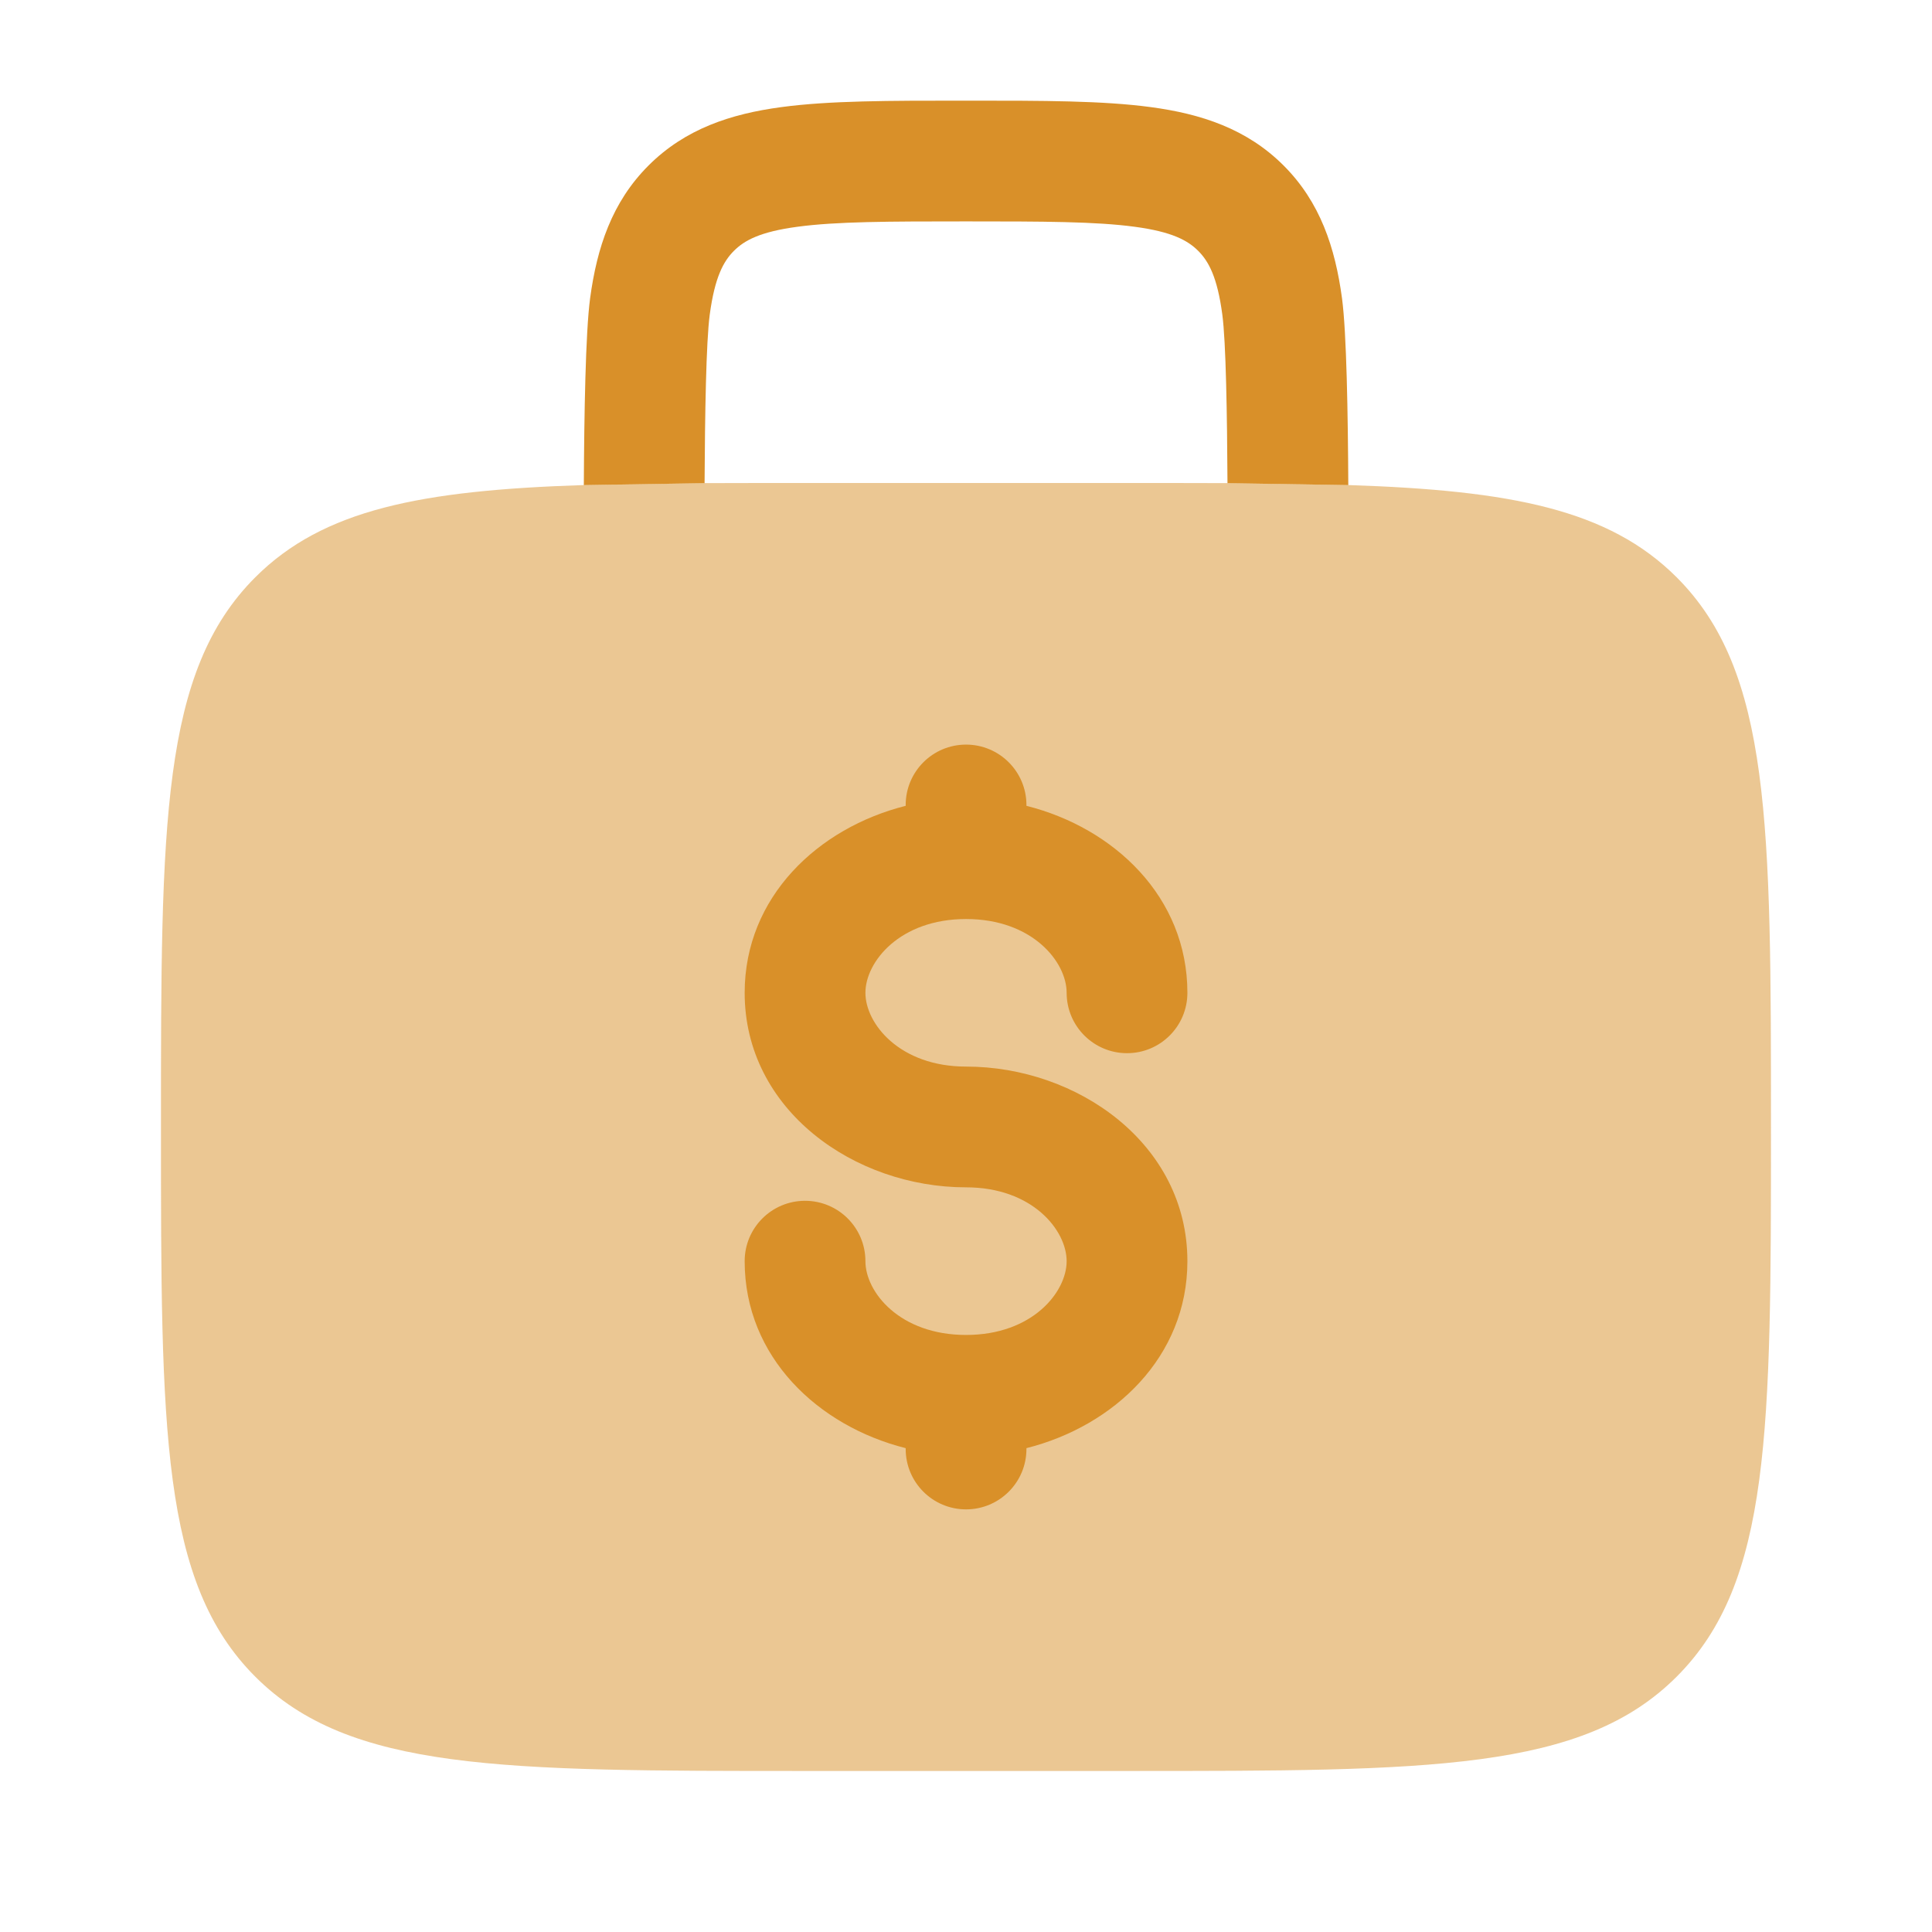
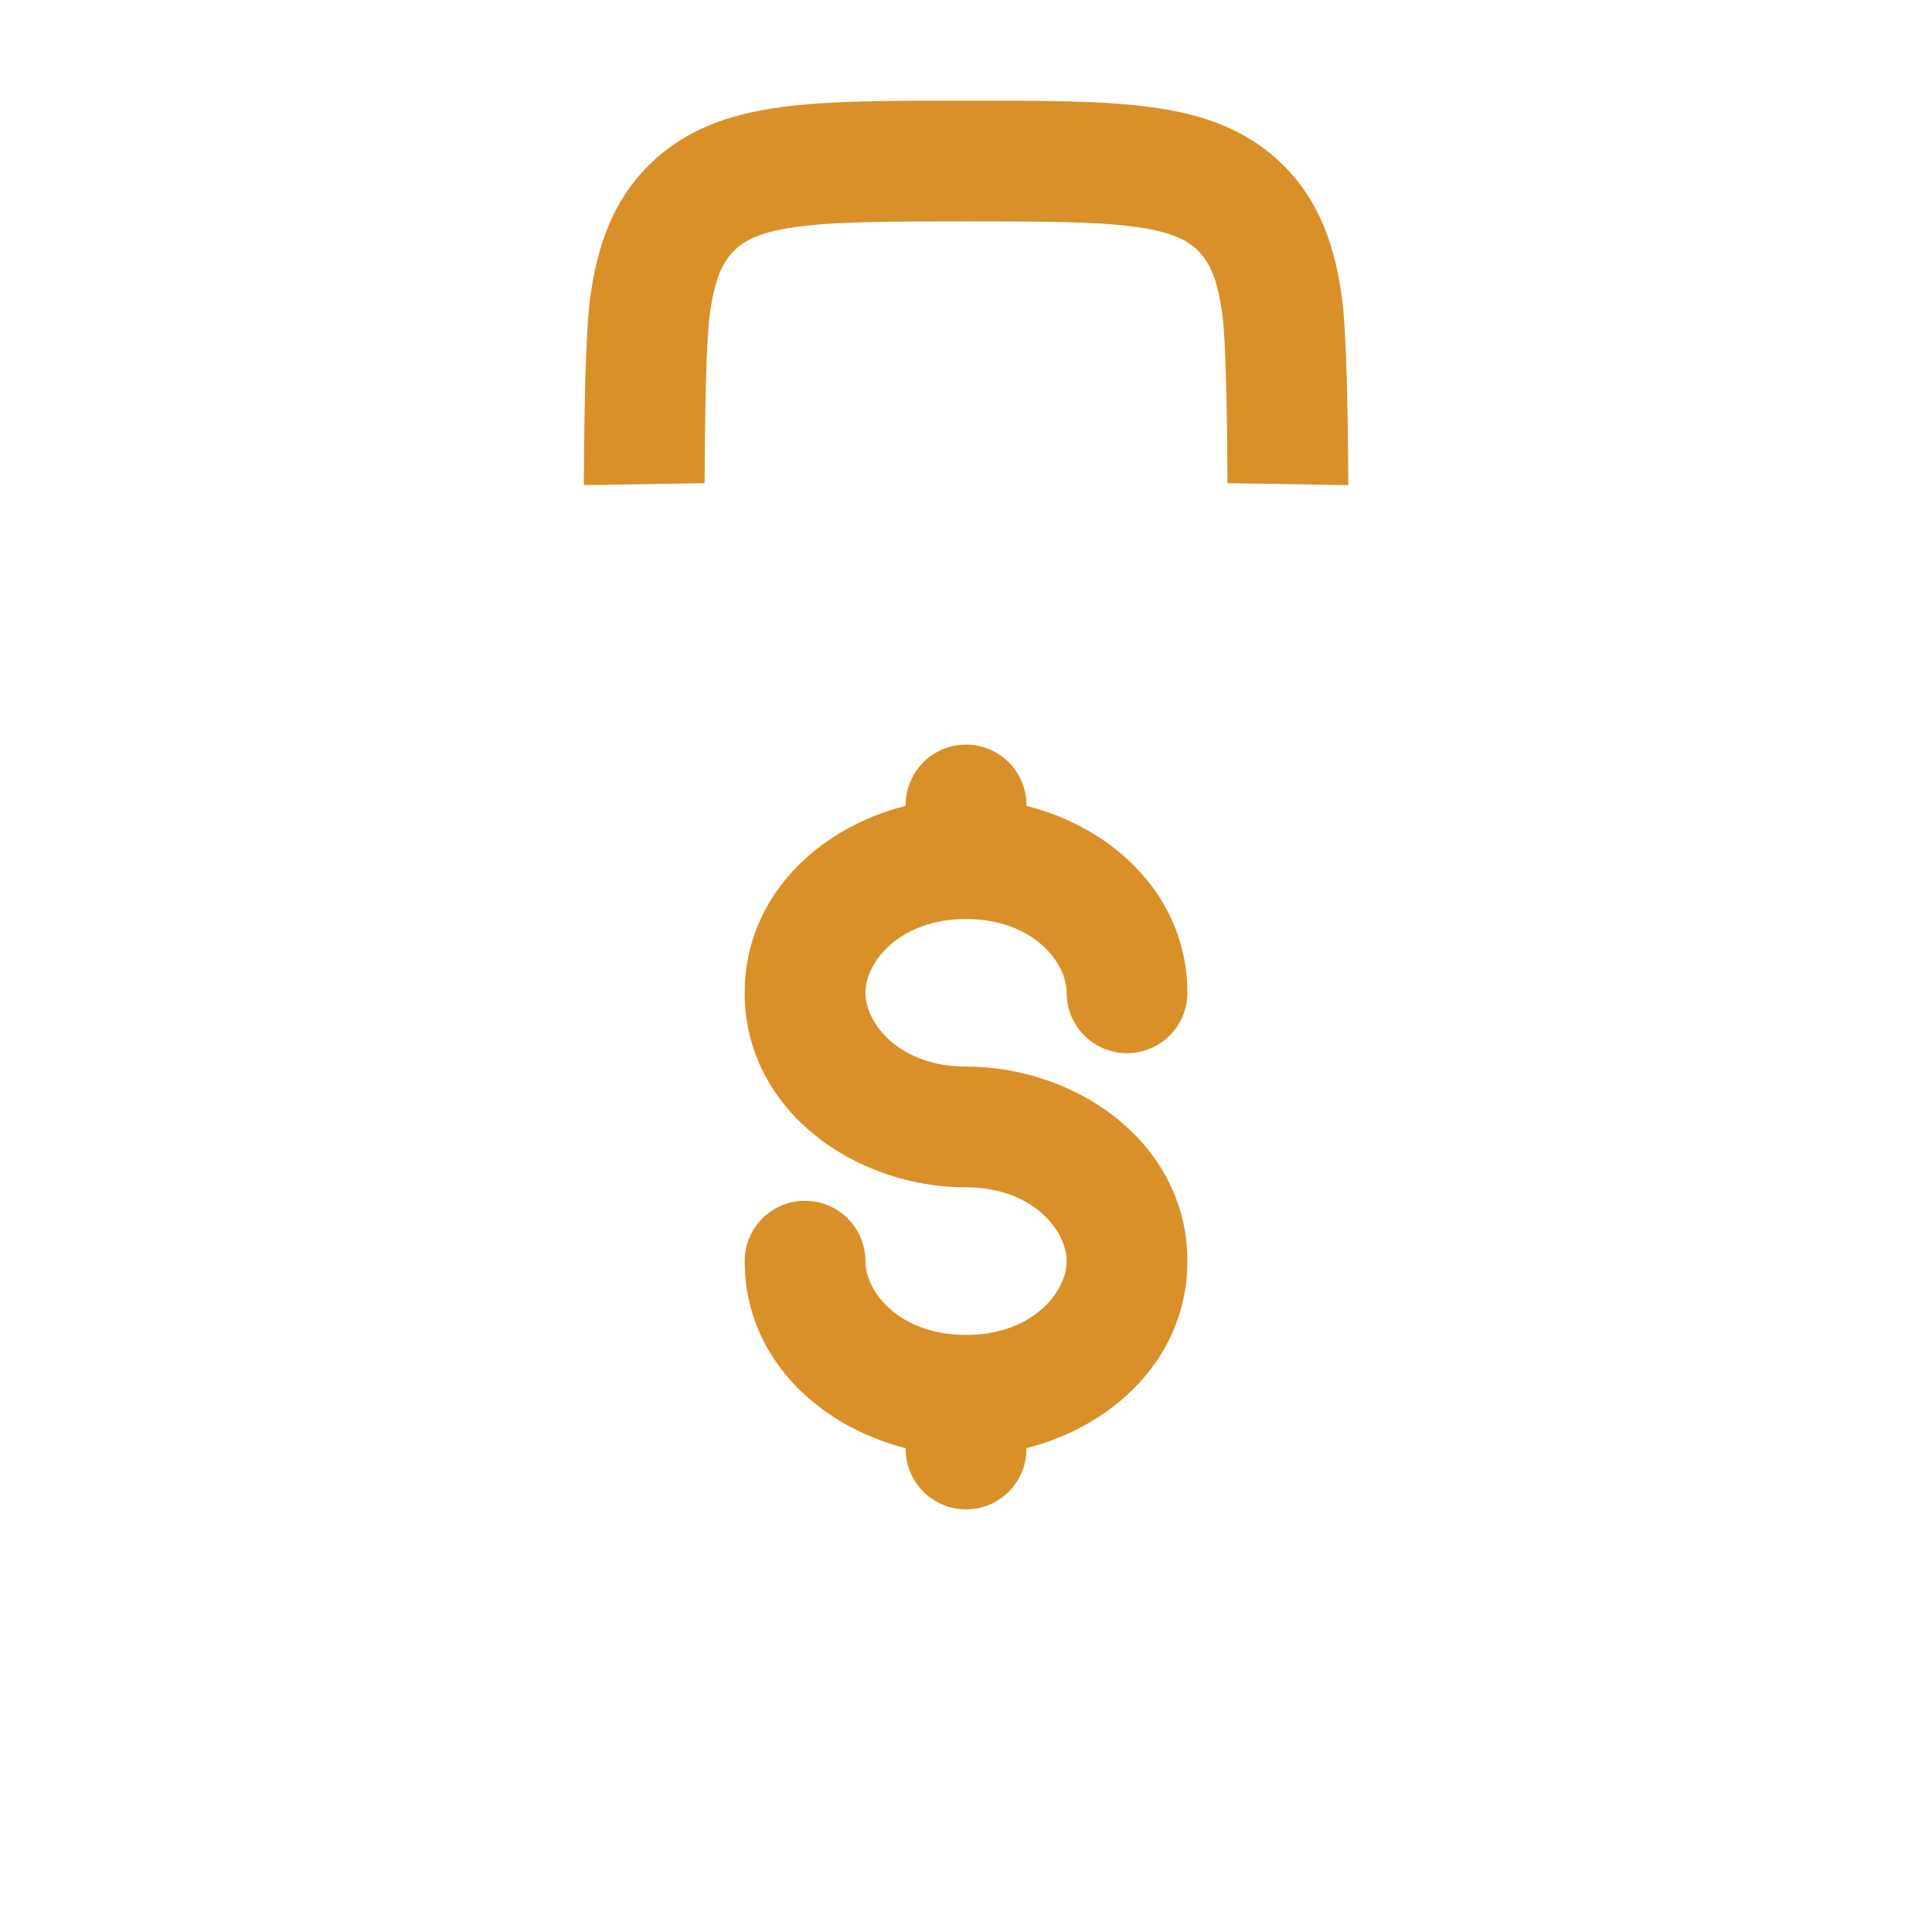
<svg xmlns="http://www.w3.org/2000/svg" width="32" height="32" viewBox="0 0 32 32" fill="none">
-   <path opacity="0.5" d="M4.228 9.562C5.353 8.437 6.972 8.122 9.668 8.034L11.669 8.002C12.191 8 12.745 8 13.333 8H18.666C19.254 8 19.808 8 20.33 8.002L22.33 8.034C25.027 8.122 26.645 8.437 27.771 9.562C29.333 11.124 29.333 13.638 29.333 18.667C29.333 23.695 29.333 26.209 27.771 27.771C26.209 29.333 23.694 29.333 18.666 29.333H18.666H13.333H13.333C8.304 29.333 5.79 29.333 4.228 27.771C2.666 26.209 2.666 23.695 2.666 18.667C2.666 13.638 2.666 11.124 4.228 9.562Z" fill="#D99029" />
  <path d="M17.001 13.333C17.001 12.781 16.553 12.333 16.001 12.333C15.448 12.333 15.001 12.781 15.001 13.333V13.347C13.549 13.712 12.334 14.857 12.334 16.444C12.334 18.387 14.154 19.666 16.001 19.666C17.1 19.666 17.667 20.377 17.667 20.889C17.667 21.401 17.1 22.111 16.001 22.111C14.902 22.111 14.334 21.401 14.334 20.889C14.334 20.336 13.886 19.889 13.334 19.889C12.782 19.889 12.334 20.336 12.334 20.889C12.334 22.476 13.549 23.62 15.001 23.986V24C15.001 24.552 15.448 25 16.001 25C16.553 25 17.001 24.552 17.001 24V23.986C18.452 23.62 19.667 22.476 19.667 20.889C19.667 18.946 17.847 17.666 16.001 17.666C14.902 17.666 14.334 16.956 14.334 16.444C14.334 15.932 14.902 15.222 16.001 15.222C17.1 15.222 17.667 15.932 17.667 16.444C17.667 16.996 18.115 17.444 18.667 17.444C19.22 17.444 19.667 16.996 19.667 16.444C19.667 14.857 18.452 13.712 17.001 13.347V13.333Z" fill="#D99029" />
  <path d="M16.07 1.667H15.931C14.734 1.667 13.735 1.667 12.942 1.774C12.104 1.886 11.349 2.134 10.742 2.741C10.134 3.348 9.887 4.104 9.774 4.941C9.698 5.51 9.676 6.869 9.67 8.035L11.67 8.003C11.676 6.874 11.695 5.659 11.756 5.208C11.839 4.592 11.982 4.329 12.156 4.155C12.329 3.981 12.593 3.838 13.208 3.756C13.852 3.669 14.716 3.667 16.001 3.667C17.286 3.667 18.15 3.669 18.794 3.756C19.409 3.838 19.672 3.981 19.846 4.155C20.02 4.329 20.163 4.592 20.245 5.208C20.306 5.659 20.325 6.874 20.331 8.003L22.332 8.035C22.326 6.869 22.304 5.51 22.228 4.941C22.115 4.104 21.868 3.348 21.26 2.741C20.653 2.134 19.897 1.886 19.06 1.774C18.267 1.667 17.268 1.667 16.07 1.667Z" fill="#D99029" />
</svg>